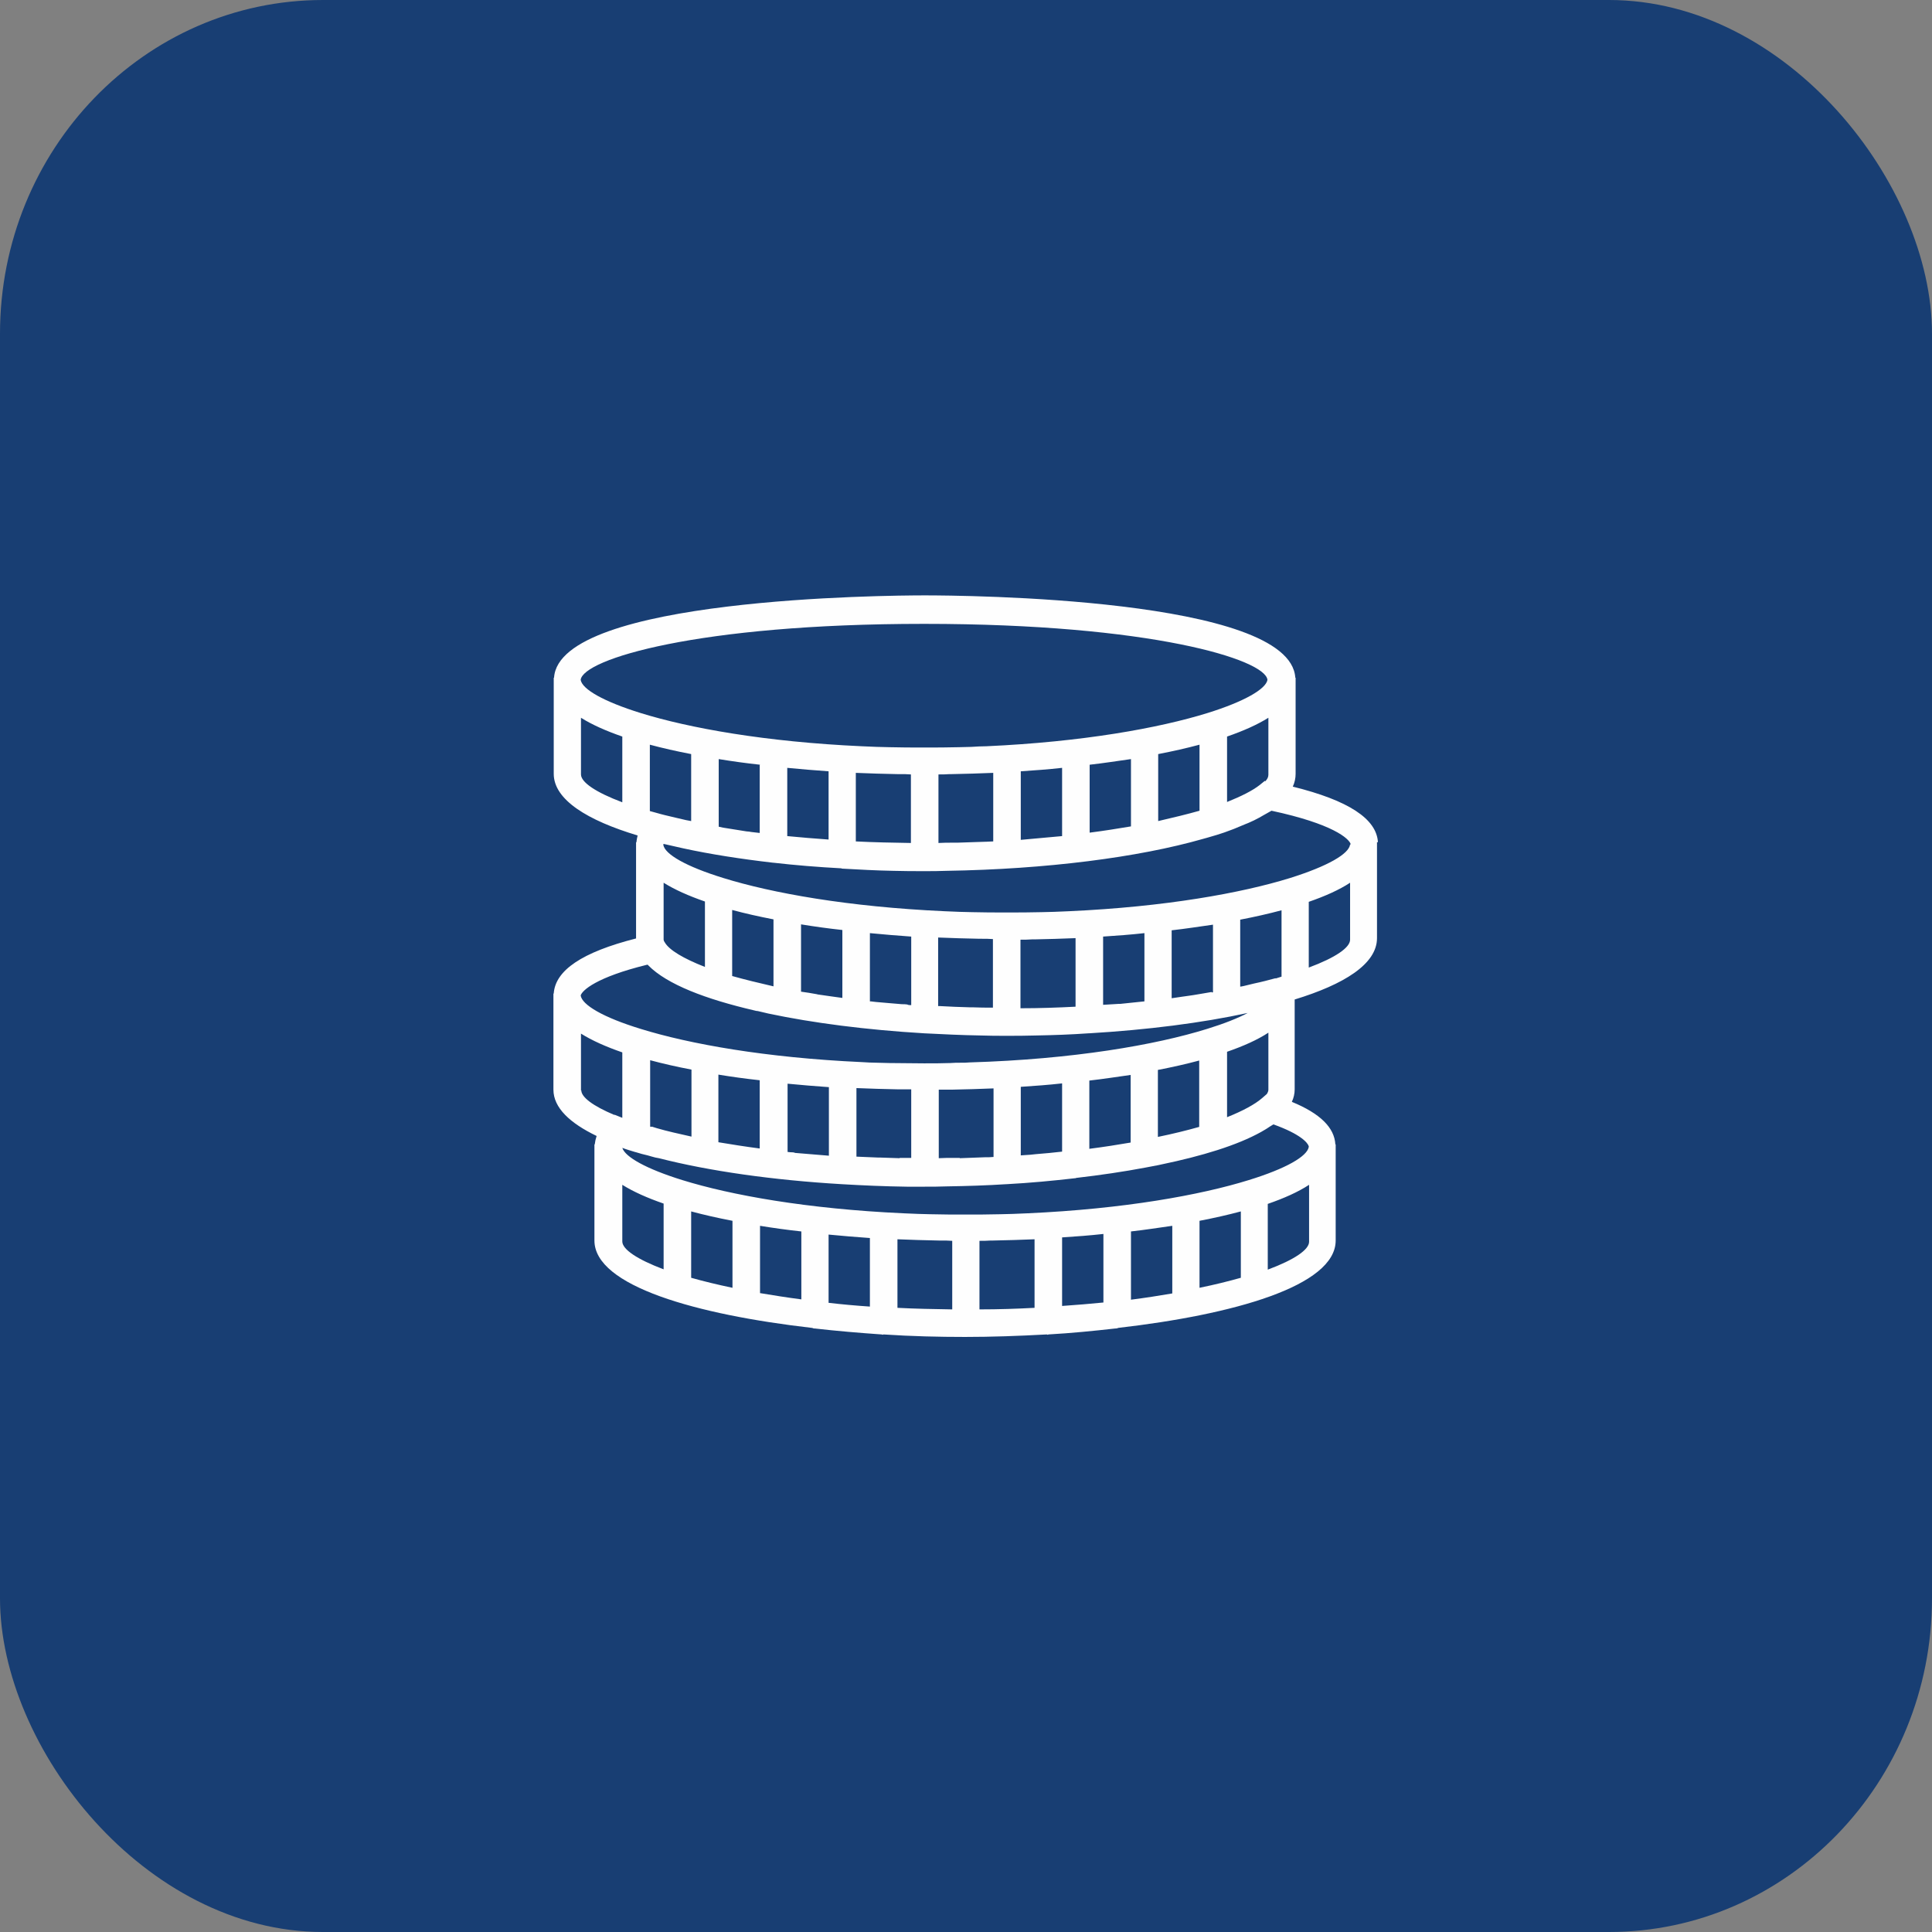
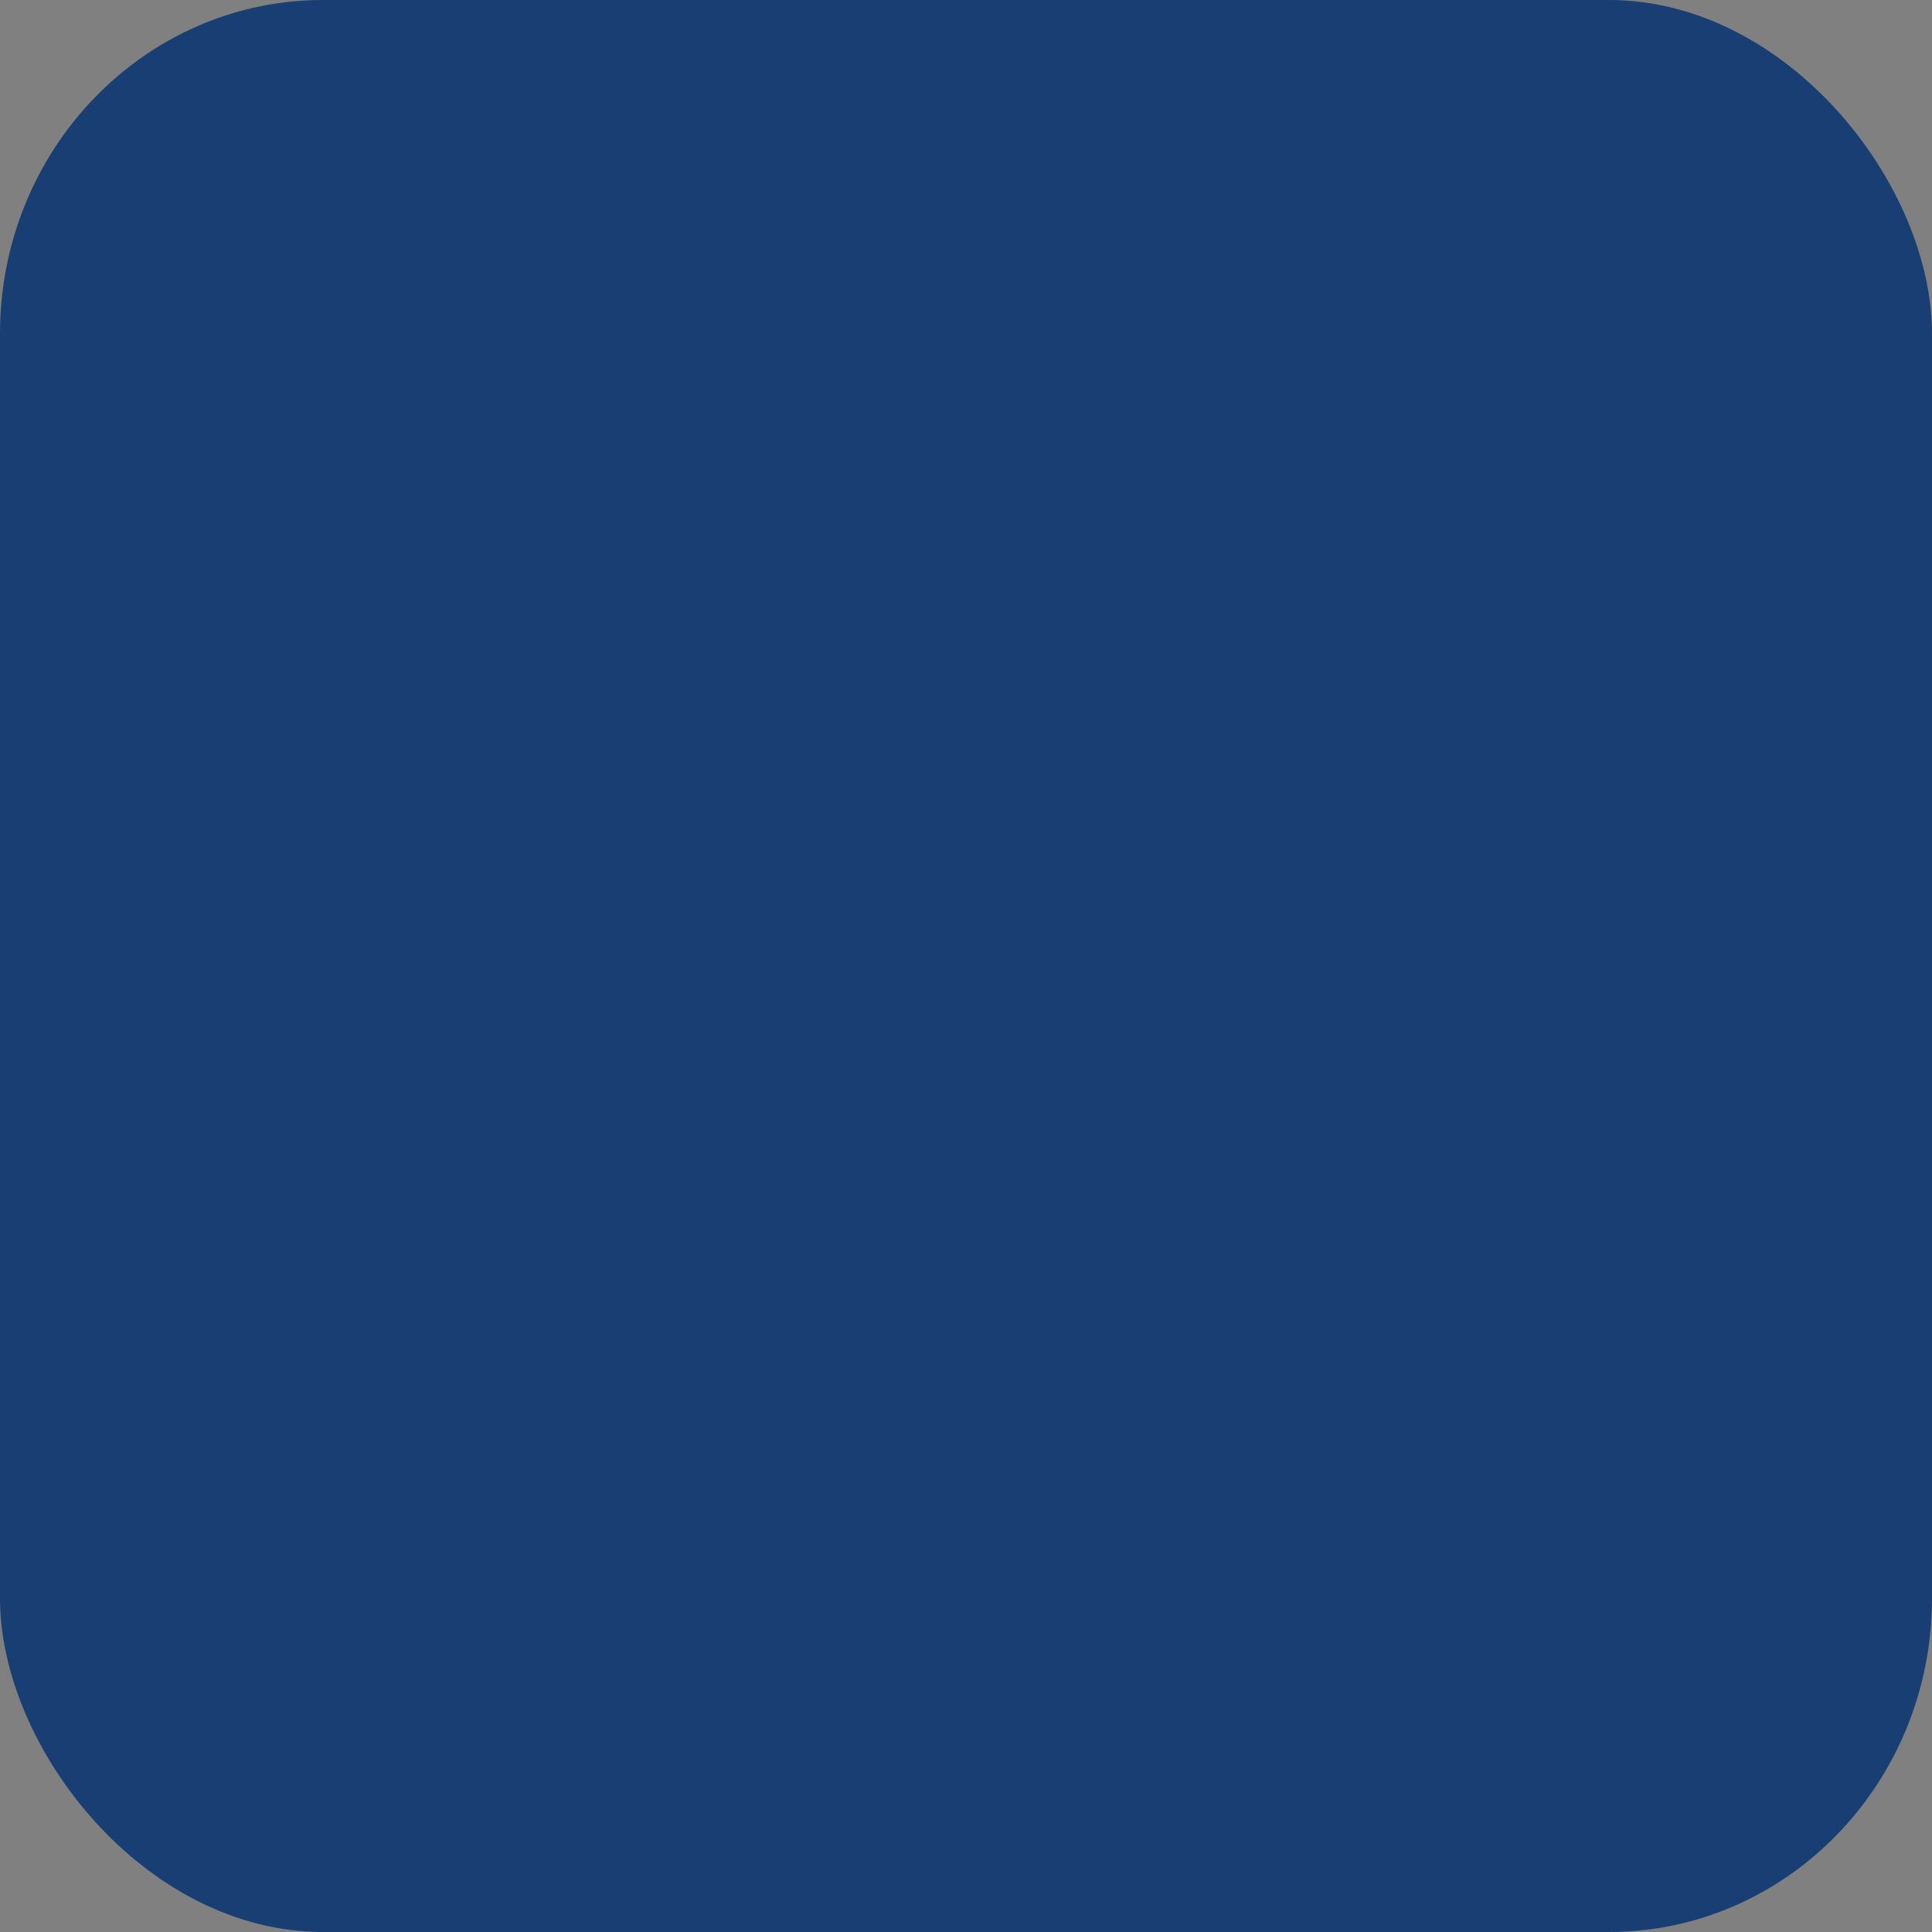
<svg xmlns="http://www.w3.org/2000/svg" xml:space="preserve" width="9.842mm" height="9.842mm" style="shape-rendering:geometricPrecision; text-rendering:geometricPrecision; image-rendering:optimizeQuality; fill-rule:evenodd; clip-rule:evenodd" viewBox="0 0 61.72 61.72">
  <rect x="0" y="0" width="61.72" height="61.72" fill="#808080" stroke="none" />
  <defs>
    <style type="text/css">
   
    .fil0 {fill:#183E73}
    .fil1 {fill:#FEFEFE;fill-rule:nonzero}
   
  </style>
  </defs>
  <g id="Camada_x0020_1">
    <rect class="fil0" x="-0" y="-0" width="61.72" height="61.72" rx="10.32" ry="10.66" />
-     <path class="fil1" d="M44.02 26.91c-0.04,-0.75 -0.94,-1.34 -2.72,-1.78 0.06,-0.13 0.09,-0.27 0.09,-0.41l0 -3.07 -0.01 0c-0.16,-2.56 -10.64,-2.63 -11.84,-2.63 -1.2,0 -11.68,0.08 -11.84,2.63l-0.01 0 0 3.07c0,0.83 1.08,1.49 2.68,1.97 -0.02,0.07 -0.03,0.15 -0.04,0.22l-0.01 0 0 3.07c-1.73,0.44 -2.58,1.02 -2.63,1.76l-0.01 0 0 3.07c0,0.58 0.53,1.07 1.38,1.48 -0.03,0.09 -0.05,0.18 -0.06,0.27l-0.01 0 0 3.07c0,1.46 3.29,2.37 6.94,2.79 0.03,0 0.05,0.02 0.08,0.02 0.01,0 0.02,-0 0.02,-0 0.7,0.08 1.42,0.14 2.13,0.19 0.02,0 0.03,0.01 0.04,0.01 0.01,0 0.02,-0.01 0.02,-0.01 0.9,0.06 1.78,0.08 2.61,0.08 0.83,0 1.71,-0.03 2.61,-0.08 0.01,0 0.02,0.01 0.02,0.01 0.02,0 0.03,-0.01 0.04,-0.01 0.71,-0.04 1.42,-0.11 2.13,-0.19 0.01,0 0.01,0 0.02,0 0.03,0 0.05,-0.01 0.08,-0.02 3.65,-0.42 6.94,-1.33 6.94,-2.79l0 -3.07 -0.01 0c-0.03,-0.54 -0.49,-0.99 -1.39,-1.36 0.06,-0.13 0.09,-0.26 0.09,-0.4l0 -2.87c1.57,-0.48 2.63,-1.13 2.63,-1.96l0 -3.07 -0 0zm-3.55 8.04l-0.15 0.13c-0.23,0.2 -0.62,0.41 -1.12,0.61l0 -2.09c0.52,-0.18 0.97,-0.38 1.32,-0.61l0 1.82c0,0.05 -0.02,0.09 -0.05,0.14zm-9.81 2.04c-0.06,0 -0.13,0 -0.19,0 -0.16,0 -0.32,0 -0.48,0.01l0 -2.19c0.12,-0 0.24,-0 0.36,-0 0.02,-0 0.05,-0 0.07,-0 0.44,-0.01 0.88,-0.02 1.32,-0.04l0 2.19c-0.09,0.01 -0.19,0.01 -0.28,0.01 -0.26,0.01 -0.53,0.02 -0.8,0.03zm-1.92 0.01c-0.2,-0.01 -0.4,-0.01 -0.6,-0.02 -0.03,0 -0.05,-0 -0.07,-0 -0.24,-0.01 -0.48,-0.02 -0.71,-0.03l0 -2.19c0.44,0.02 0.88,0.03 1.32,0.04 0.02,0 0.05,0 0.07,0 0.12,0 0.24,0 0.36,0l0 2.19c-0.08,-0 -0.17,-0 -0.26,-0 -0.04,-0 -0.08,-0 -0.11,-0zm-7.93 -1c-0.02,-0 -0.03,-0.01 -0.04,-0.01l0 -2.12c0.41,0.11 0.85,0.21 1.32,0.3l0 2.14c-0.4,-0.09 -0.77,-0.17 -1.11,-0.27 -0.05,-0.02 -0.11,-0.03 -0.16,-0.05zm9.25 3.63c0.12,0 0.24,0 0.36,0.01l0 2.19c-0.61,-0.01 -1.19,-0.02 -1.75,-0.05l0 -2.19c0.44,0.02 0.88,0.03 1.32,0.04 0.02,0 0.05,0 0.07,0zm1.67 -0c0.44,-0.01 0.88,-0.02 1.32,-0.04l0 2.19c-0.56,0.03 -1.15,0.05 -1.76,0.05l0 -2.19c0.12,-0 0.24,-0 0.36,-0.01 0.03,0 0.05,-0 0.07,-0zm3.52 -0.2l0 2.18c-0.42,0.04 -0.86,0.08 -1.32,0.11l0 -2.19c0.45,-0.03 0.88,-0.06 1.32,-0.11zm0.88 -0.09c0.45,-0.05 0.89,-0.12 1.32,-0.18l0 2.16c-0.41,0.07 -0.85,0.14 -1.32,0.2l0 -2.17zm2.19 -0.34c0.47,-0.09 0.91,-0.19 1.32,-0.3l0 2.12c-0.39,0.11 -0.83,0.22 -1.32,0.32l0 -2.14zm-14.92 0l0 2.14c-0.48,-0.1 -0.93,-0.21 -1.32,-0.32l0 -2.12c0.41,0.11 0.85,0.21 1.32,0.3zm0.88 0.16c0.43,0.07 0.86,0.13 1.32,0.18l0 2.17c-0.46,-0.06 -0.9,-0.13 -1.32,-0.2l0 -2.16zm2.19 0.28c0.43,0.04 0.87,0.08 1.32,0.11l0 2.19c-0.45,-0.03 -0.89,-0.07 -1.32,-0.12l0 -2.18zm-1.09 -2.62c-0.05,-0.01 -0.09,-0.01 -0.13,-0.01 -0.03,-0 -0.06,-0.01 -0.09,-0.01l0 -2.18c0.43,0.04 0.87,0.08 1.32,0.11l0 2.19c-0.37,-0.03 -0.73,-0.06 -1.09,-0.09zm-1.11 -2.3l0 2.17c-0.46,-0.06 -0.9,-0.13 -1.32,-0.2l0 -2.16c0.43,0.07 0.86,0.13 1.32,0.18zm8.63 2.37c-0.1,0.01 -0.19,0.01 -0.29,0.02l0 -2.19c0.45,-0.03 0.88,-0.06 1.32,-0.11l0 2.18c-0.27,0.03 -0.55,0.06 -0.83,0.08 -0.06,0.01 -0.13,0.01 -0.19,0.02zm1.9 -0.2l0 -2.17c0.45,-0.05 0.89,-0.12 1.32,-0.18l0 2.16c-0.41,0.07 -0.85,0.14 -1.32,0.2zm2.19 -2.51c0.47,-0.09 0.91,-0.19 1.32,-0.3l0 2.12c-0.39,0.11 -0.83,0.22 -1.32,0.32l0 -2.14zm-6 -2c-0.33,-0.01 -0.65,-0.02 -0.97,-0.04 -0.02,0 -0.03,0 -0.05,-0l0 -2.19c0.44,0.02 0.88,0.03 1.32,0.04 0.02,0 0.05,0 0.07,0 0.12,0 0.24,0 0.36,0.01l0 2.19c-0.22,-0 -0.43,-0 -0.64,-0.01 -0.03,0 -0.07,0 -0.1,-0zm-10.23 -6.27l0 -2.12c0.41,0.11 0.85,0.21 1.32,0.3l0 2.14c-0.06,-0.01 -0.11,-0.02 -0.16,-0.03 -0.23,-0.05 -0.46,-0.11 -0.68,-0.16 -0.17,-0.04 -0.32,-0.09 -0.48,-0.13zm7.98 -1.18c0.12,0 0.24,0 0.36,0.01l0 2.19c-0.59,-0.01 -1.18,-0.02 -1.76,-0.05l0 -2.19c0.44,0.02 0.88,0.03 1.32,0.04 0.02,0 0.05,0 0.07,0zm1.67 -0c0.44,-0.01 0.88,-0.02 1.32,-0.04l0 2.19c-0.08,0 -0.15,0.01 -0.22,0.01 -0,0 -0.01,0 -0.02,0 -0.29,0.01 -0.59,0.02 -0.9,0.03 -0.05,0 -0.1,0 -0.14,0 -0.16,0 -0.32,0 -0.47,0.01l0 -2.19c0.12,-0 0.24,-0 0.36,-0.01 0.03,0 0.05,-0 0.07,-0zm10 0.22l-0.01 -0 -0.16 0.13c-0.23,0.18 -0.59,0.36 -1.04,0.54l0 -2.09c0.52,-0.18 0.97,-0.38 1.32,-0.6l0 1.82c0,0.07 -0.03,0.14 -0.1,0.21zm-5.6 1.65l0 -2.17c0.45,-0.05 0.89,-0.12 1.32,-0.18l0 2.15c-0.42,0.07 -0.85,0.14 -1.32,0.2zm2.19 -0.37l0 -2.14c0.47,-0.09 0.91,-0.19 1.32,-0.3l0 2.11c-0.39,0.11 -0.84,0.22 -1.32,0.33zm-3.07 -1.7l0 2.18c-0.42,0.04 -0.86,0.08 -1.32,0.12l0 -2.19c0.45,-0.03 0.88,-0.06 1.32,-0.11zm-8.78 2.18l0 -2.18c0.43,0.04 0.87,0.08 1.32,0.11l0 2.18c-0.45,-0.03 -0.89,-0.07 -1.32,-0.11zm-0.88 -2.27l0 2.17c-0.09,-0.01 -0.18,-0.02 -0.26,-0.03 -0.06,-0.01 -0.11,-0.02 -0.16,-0.02 -0.25,-0.04 -0.5,-0.08 -0.75,-0.12 -0.05,-0.01 -0.1,-0.02 -0.14,-0.03l0 -2.16c0.43,0.07 0.86,0.13 1.32,0.18zm4.72 7.65c-0.06,-0.01 -0.12,-0.01 -0.18,-0.01 -0.28,-0.02 -0.56,-0.05 -0.82,-0.07 -0.06,-0.01 -0.12,-0.01 -0.17,-0.02 -0.01,-0 -0.02,-0 -0.03,-0l0 -2.18c0.43,0.04 0.87,0.08 1.32,0.11l0 2.19c-0.04,-0 -0.07,-0 -0.11,-0.01zm-2.9 -0.33c-0.17,-0.03 -0.34,-0.06 -0.5,-0.08l0 -2.15c0.43,0.07 0.86,0.13 1.32,0.18l0 2.17c-0.27,-0.04 -0.53,-0.07 -0.78,-0.11 -0.01,-0 -0.02,-0 -0.03,-0.01zm-1.38 -2.39l0 2.14c-0.48,-0.11 -0.93,-0.22 -1.32,-0.33l0 -2.11c0.41,0.11 0.85,0.21 1.32,0.3zm-2.19 -0.57l0 2.09c-0.69,-0.27 -1.14,-0.54 -1.28,-0.78l-0.03 -0.05c-0,-0.01 -0.01,-0.03 -0.01,-0.04l0 -1.82c0.35,0.22 0.8,0.42 1.32,0.6zm10.52 1.21c0.44,-0.01 0.88,-0.02 1.32,-0.04l0 2.19c-0.58,0.03 -1.16,0.05 -1.76,0.05l0 -2.19c0.12,-0 0.24,-0 0.36,-0.01 0.03,0 0.05,-0 0.07,-0zm5.67 1.68c-0.19,0.03 -0.39,0.07 -0.59,0.1 -0.11,0.02 -0.23,0.03 -0.35,0.05 -0.11,0.02 -0.23,0.03 -0.34,0.05l0 -2.17c0.45,-0.05 0.89,-0.12 1.32,-0.18l0 2.16c-0.01,0 -0.03,0 -0.04,0.01zm-2.97 0.38c-0.16,0.01 -0.33,0.02 -0.5,0.03l0 -2.18c0.45,-0.03 0.88,-0.06 1.32,-0.11l0 2.18c-0.26,0.03 -0.51,0.05 -0.77,0.08 -0.01,0 -0.03,0 -0.05,0zm5.01 -0.82c-0.22,0.06 -0.45,0.12 -0.69,0.17 -0.11,0.03 -0.22,0.05 -0.33,0.08 -0.03,0.01 -0.07,0.01 -0.11,0.02l0 -2.14c0.47,-0.09 0.91,-0.19 1.32,-0.3l0 2.12c-0.06,0.02 -0.13,0.04 -0.19,0.06zm2.38 -4.27c-0.04,0.3 -0.71,0.69 -1.92,1.07 -1.55,0.48 -3.98,0.92 -7.06,1.06 -0.16,0.01 -0.31,0.01 -0.48,0.02 -0.13,0 -0.26,0.01 -0.4,0.01 -0.36,0.01 -0.73,0.01 -1.11,0.01 -0.38,0 -0.75,-0 -1.11,-0.01 -0.13,-0 -0.26,-0.01 -0.4,-0.01 -0.16,-0.01 -0.32,-0.01 -0.48,-0.02 -3.08,-0.14 -5.51,-0.58 -7.06,-1.06 -1.2,-0.37 -1.87,-0.76 -1.92,-1.06 0,-0.01 0,-0.02 0.01,-0.03 0.03,0.01 0.06,0.01 0.09,0.02 0.17,0.04 0.35,0.08 0.53,0.12 0.87,0.19 1.84,0.34 2.87,0.46 0,0 0.01,0 0.01,0l0 0c0.7,0.08 1.43,0.14 2.18,0.18 0,0 0.01,0.01 0.02,0.01 0,0 0,-0 0.01,-0 0.54,0.03 1.08,0.06 1.63,0.07 0.34,0.01 0.67,0.01 0.99,0.01 0.23,0 0.47,-0 0.7,-0.01 3.19,-0.05 6.14,-0.43 8.2,-1.02 0.1,-0.03 0.19,-0.05 0.28,-0.08 0.06,-0.02 0.11,-0.03 0.17,-0.05 0.16,-0.05 0.31,-0.1 0.46,-0.16 0.03,-0.01 0.05,-0.02 0.08,-0.03 0.12,-0.05 0.24,-0.1 0.36,-0.15 0.03,-0.01 0.07,-0.03 0.1,-0.04 0.12,-0.05 0.24,-0.11 0.35,-0.17 0.05,-0.03 0.09,-0.05 0.14,-0.08 0.05,-0.03 0.11,-0.06 0.16,-0.09 0.03,-0.02 0.06,-0.03 0.09,-0.05 1.96,0.42 2.48,0.89 2.53,1.07zm-13.6 -7.05c7.24,0 10.9,1.14 10.96,1.79 -0.05,0.29 -0.73,0.69 -1.92,1.06 -1.55,0.48 -3.98,0.92 -7.06,1.06 -0.16,0 -0.32,0.01 -0.48,0.02 -0.13,0 -0.26,0.01 -0.4,0.01 -0.36,0.01 -0.73,0.01 -1.11,0.01 -0.38,0 -0.75,-0 -1.11,-0.01 -0.13,-0 -0.26,-0.01 -0.4,-0.01 -0.16,-0.01 -0.32,-0.01 -0.48,-0.02 -3.08,-0.14 -5.51,-0.58 -7.06,-1.06 -1.19,-0.37 -1.87,-0.76 -1.92,-1.06 0.07,-0.66 3.73,-1.79 10.96,-1.79zm-10.97 4.82l0 -1.82c0.35,0.22 0.8,0.42 1.32,0.6l0 2.1c-0.85,-0.32 -1.32,-0.64 -1.32,-0.89zm2.13 6.07c0.01,0.01 0.02,0.01 0.02,0.02 0.6,0.61 1.84,1.08 3.39,1.44 0.04,0.01 0.07,0.02 0.11,0.02 0.11,0.03 0.23,0.05 0.34,0.08 1.42,0.3 3.12,0.52 4.97,0.63 0,0 0,0 0,0 0,0 0,0 0,0 0.59,0.03 1.2,0.06 1.82,0.07 0.27,0.01 0.54,0.01 0.81,0.01 0.3,0 0.61,-0 0.93,-0.01 0.57,-0.01 1.14,-0.03 1.7,-0.07 0,0 0.01,0 0.01,0 0,0 0.01,-0 0.01,-0 1.85,-0.11 3.59,-0.33 5.06,-0.65 -0.32,0.17 -0.75,0.34 -1.3,0.51 -1.64,0.51 -4.26,0.97 -7.58,1.07 -0.1,0.01 -0.19,0.01 -0.29,0.01 -0.11,0 -0.22,0 -0.33,0.01 -0.28,0.01 -0.55,0.01 -0.84,0.01 -0.38,0 -0.75,-0.01 -1.11,-0.01 -0.13,-0 -0.26,-0.01 -0.4,-0.01 -0.16,-0 -0.32,-0.01 -0.48,-0.02 -3.08,-0.14 -5.51,-0.58 -7.06,-1.06 -1.21,-0.37 -1.88,-0.77 -1.92,-1.07 0.05,-0.16 0.49,-0.58 2.12,-0.98zm-2.13 4.02l0 -1.82c0.35,0.22 0.8,0.42 1.32,0.6l0 2.09 -0.25 -0.1 -0 0.01c-0.69,-0.29 -1.06,-0.57 -1.06,-0.79zm1.32 4.83l0 -1.82c0.35,0.22 0.8,0.42 1.32,0.6l0 2.1c-0.85,-0.32 -1.32,-0.64 -1.32,-0.89zm20.62 0.89l0 -2.1c0.52,-0.18 0.97,-0.38 1.32,-0.61l0 1.82c0,0.25 -0.46,0.57 -1.32,0.89zm1.31 -3.92c-0.05,0.3 -0.72,0.69 -1.92,1.06 -1.55,0.48 -3.98,0.92 -7.06,1.06 -0.16,0.01 -0.32,0.01 -0.48,0.02 -0.13,0 -0.26,0.01 -0.4,0.01 -0.36,0.01 -0.73,0.01 -1.11,0.01 -0.38,0 -0.75,-0 -1.11,-0.01 -0.13,-0 -0.26,-0.01 -0.39,-0.01 -0.16,-0.01 -0.32,-0.01 -0.48,-0.02 -3.08,-0.14 -5.51,-0.58 -7.06,-1.06 -1.16,-0.36 -1.83,-0.74 -1.92,-1.03 0.13,0.05 0.27,0.09 0.4,0.13 0.01,0 0.03,0.01 0.04,0.01 0.12,0.04 0.24,0.07 0.37,0.1 0.05,0.01 0.09,0.03 0.14,0.04 0.07,0.02 0.14,0.04 0.22,0.05 1.6,0.41 3.64,0.7 5.84,0.83l0 0c0,0 0,-0 0,-0 0.68,0.04 1.37,0.07 2.08,0.08 0.19,0 0.37,0 0.55,0 0.24,0 0.49,-0 0.74,-0.01 0.64,-0.01 1.27,-0.03 1.89,-0.07l0 0c0,0 0,-0 0.01,-0 0.75,-0.04 1.48,-0.11 2.18,-0.19 0,0 0.01,0 0.01,0 0.01,0 0.02,-0 0.03,-0.01 0.78,-0.09 1.52,-0.2 2.21,-0.33 0.14,-0.03 0.28,-0.05 0.42,-0.08 0.03,-0.01 0.06,-0.01 0.09,-0.02 1.3,-0.27 2.42,-0.61 3.19,-1.04 0.04,-0.02 0.08,-0.05 0.12,-0.07 0.05,-0.03 0.1,-0.06 0.14,-0.09 0.04,-0.03 0.09,-0.05 0.13,-0.08 0.87,0.31 1.1,0.59 1.13,0.7zm0 -5.73l0 -2.1c0.52,-0.18 0.97,-0.38 1.32,-0.61l0 1.82c0,0.25 -0.46,0.57 -1.32,0.89z" />
  </g>
</svg>